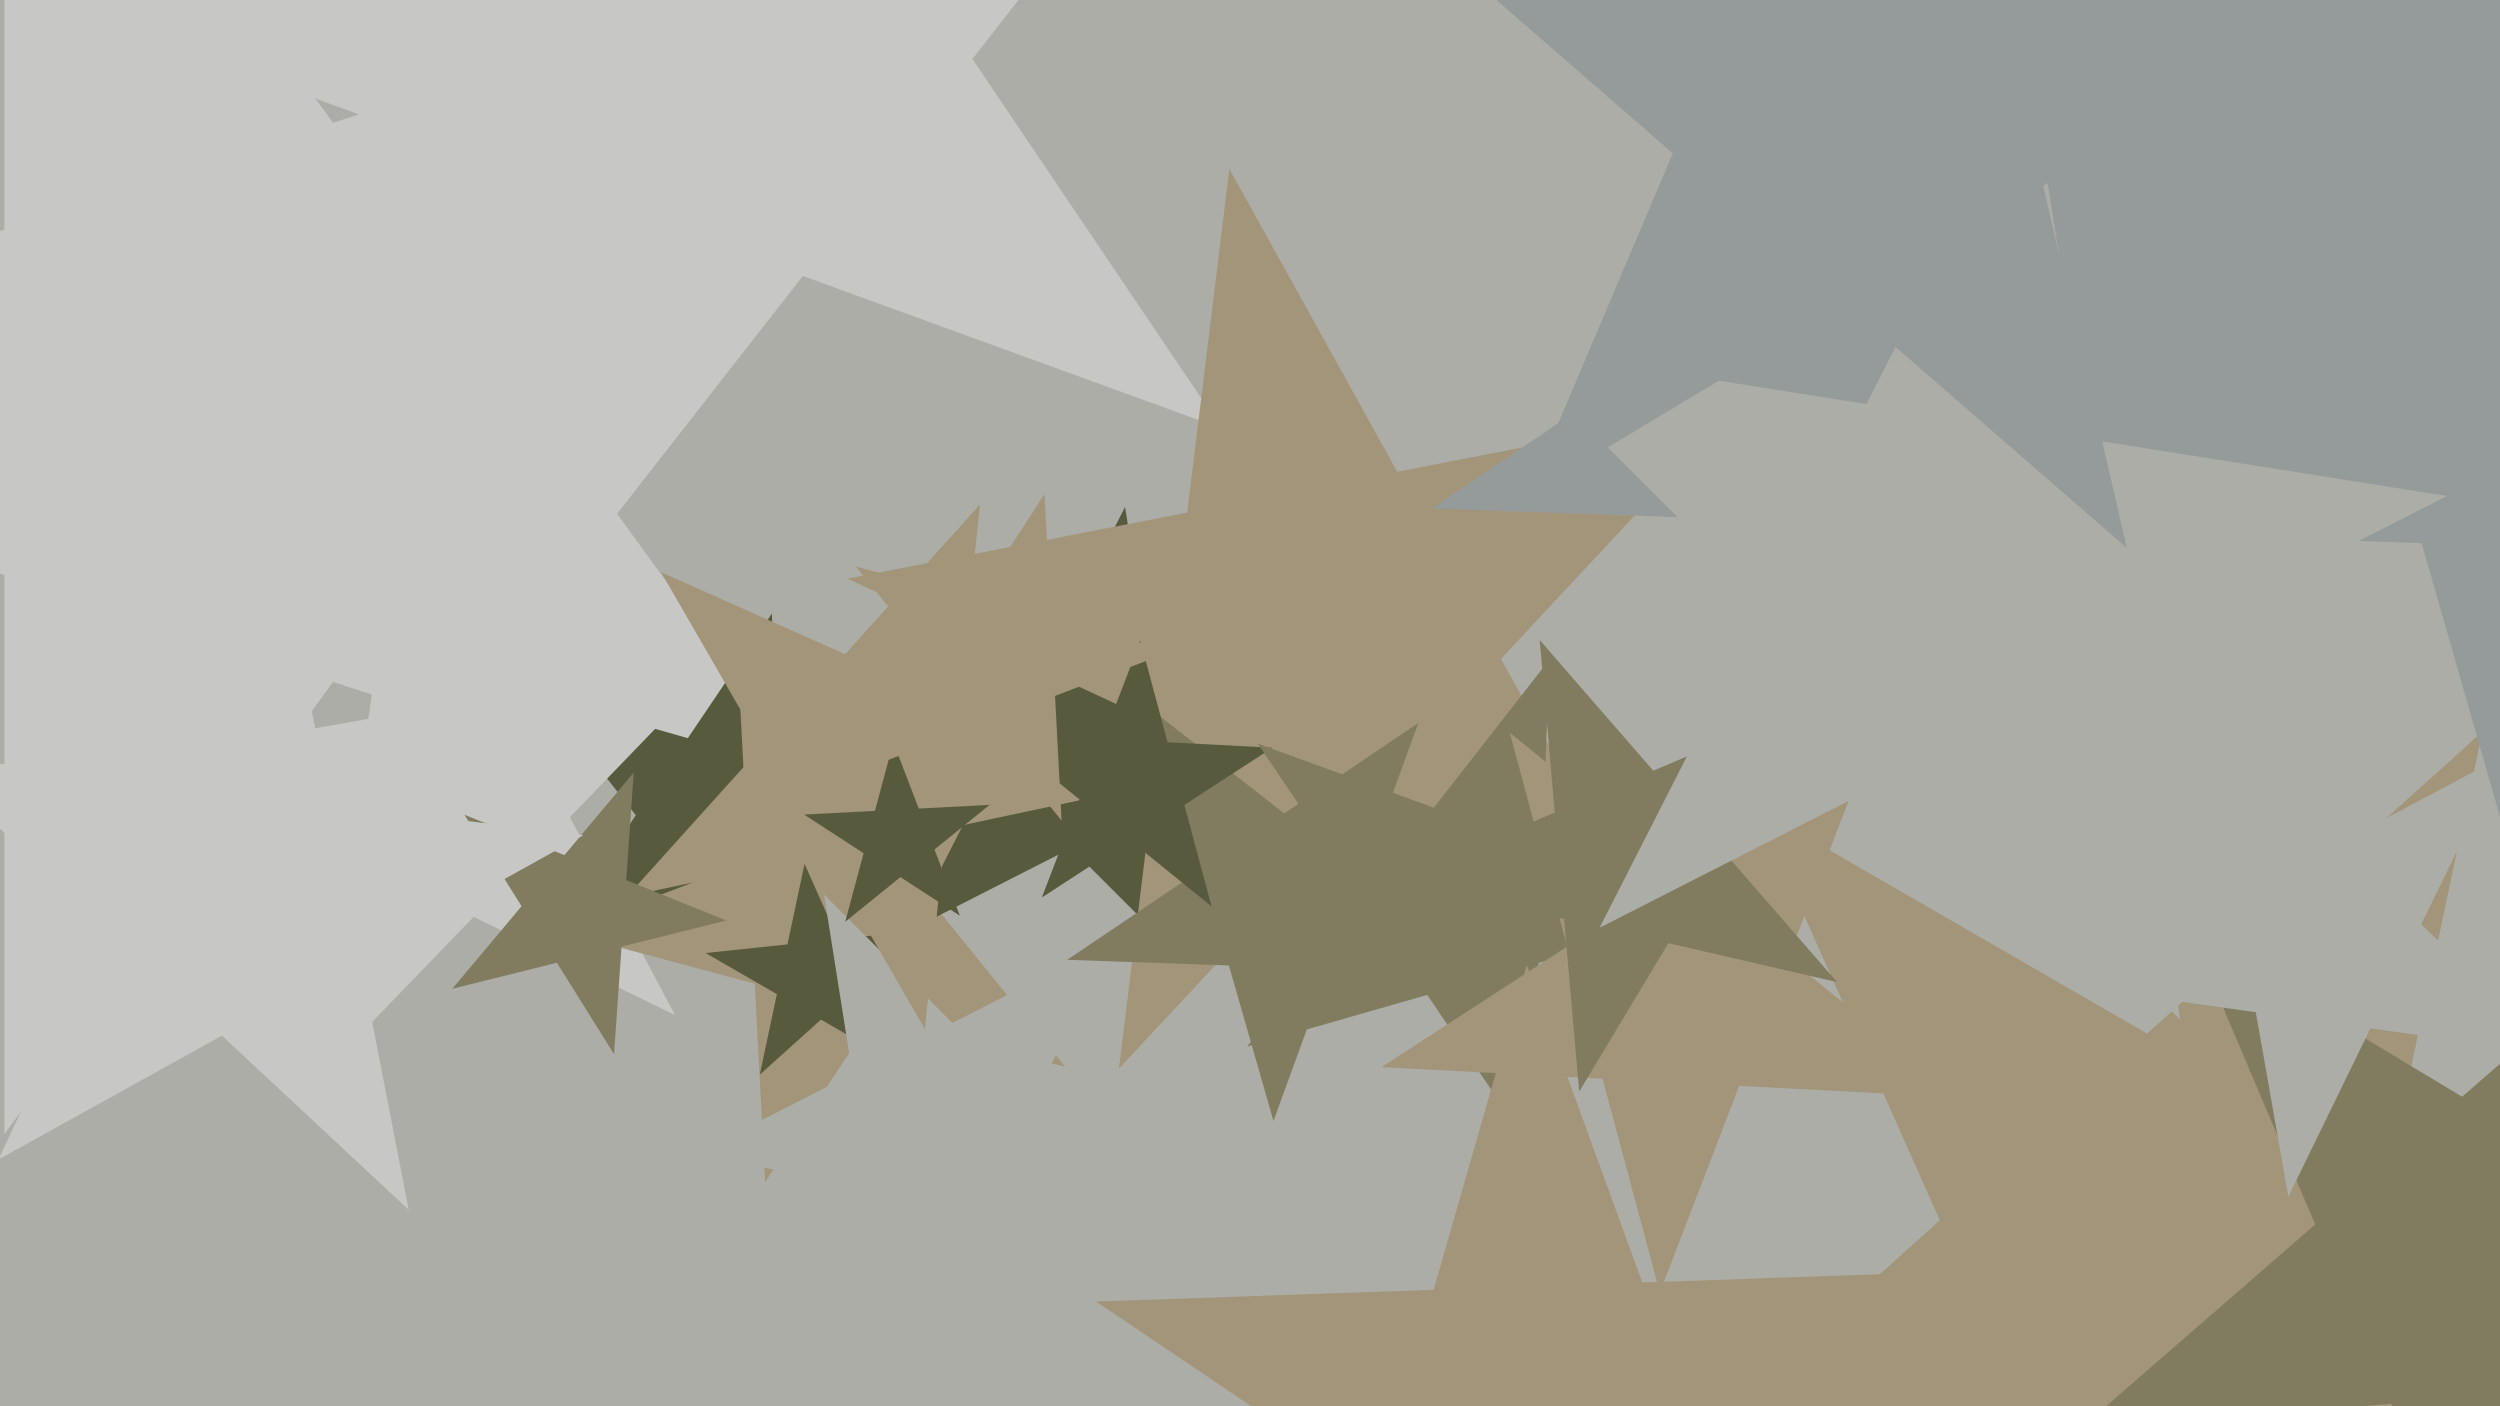
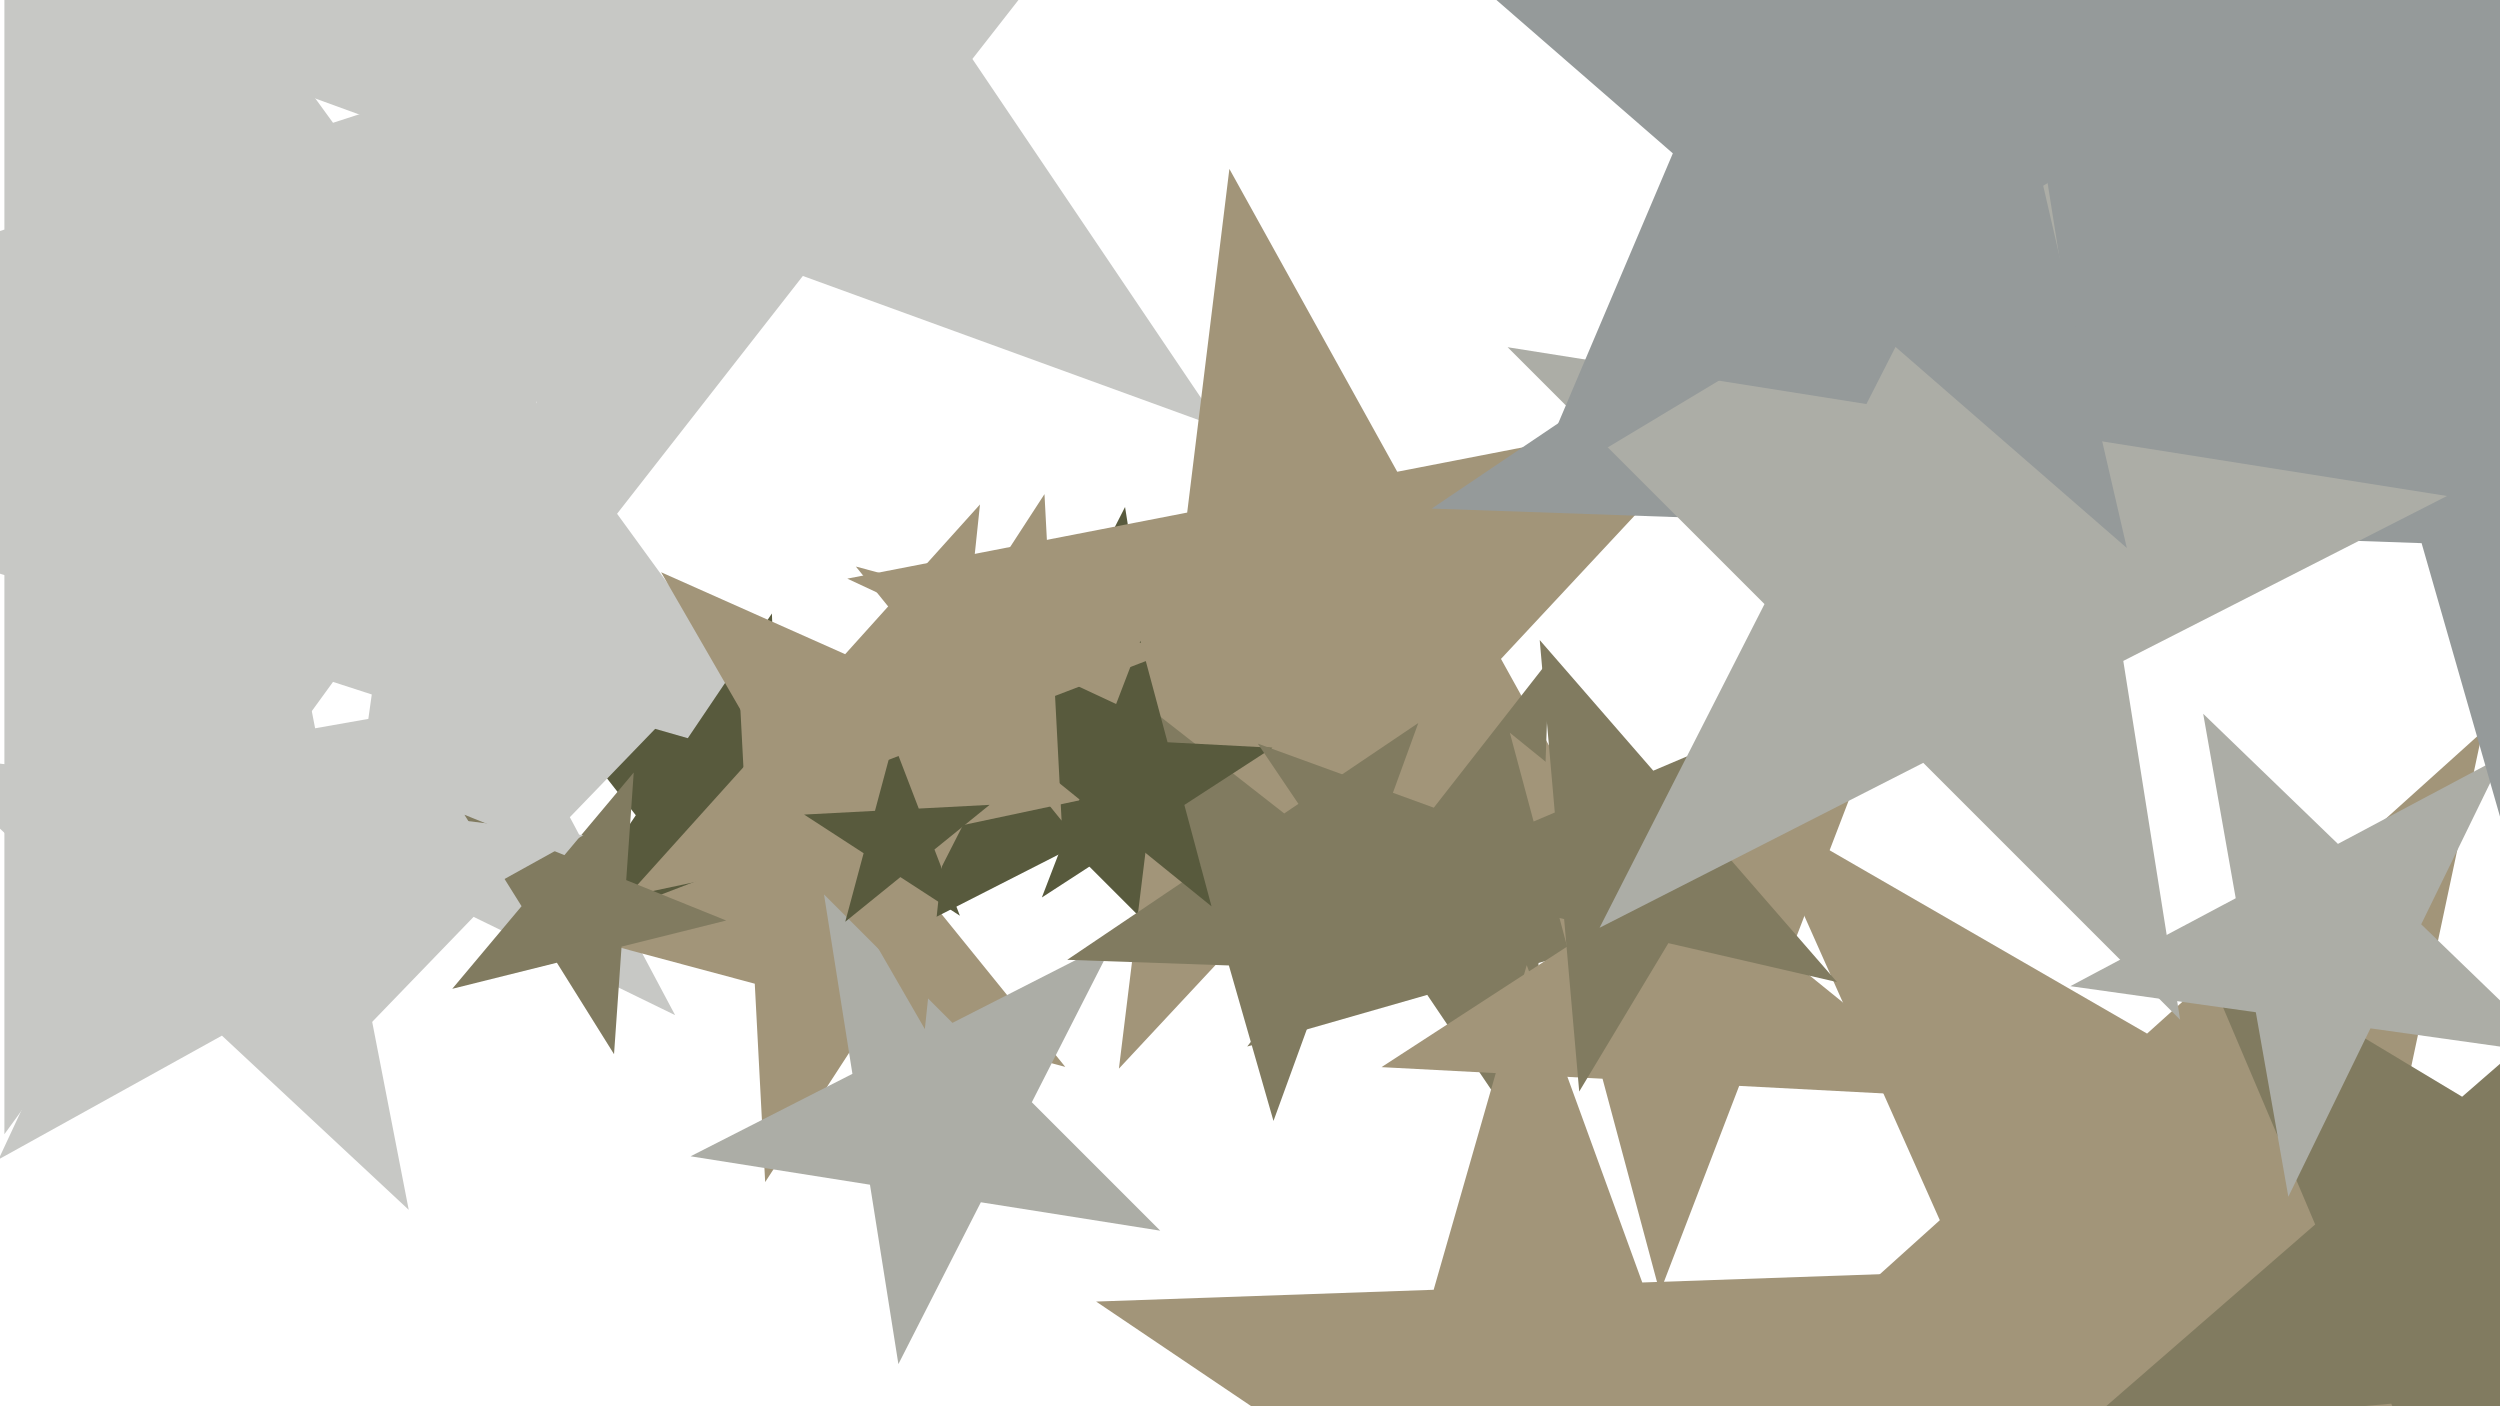
<svg xmlns="http://www.w3.org/2000/svg" width="640px" height="360px">
-   <rect width="640" height="360" fill="rgb(172,173,166)" />
  <polygon points="711.525,358.058 596.638,370.133 572.62,483.129 525.634,377.596 410.746,389.671 496.595,312.373 449.608,206.84 549.652,264.6 635.5,187.302 611.482,300.298" fill="rgb(162,149,121)" />
  <polygon points="221.376,218.794 85.253,174.564 1.124,290.358 1.124,147.229 -135.0,103 1.124,58.771 1.124,-84.358 85.253,31.436 221.376,-12.794 137.247,103" fill="rgb(199,200,197)" />
  <polygon points="201.127,257.804 177.42,227.46 141.235,240.63 162.768,208.707 139.061,178.363 176.076,188.977 197.609,157.053 198.953,195.536 235.968,206.15 199.783,219.32" fill="rgb(88,90,61)" />
  <polygon points="172.828,259.878 121.24,234.717 81.369,276.005 89.357,219.166 37.769,194.005 94.294,184.038 102.282,127.2 129.228,177.879 185.753,167.912 145.882,209.2" fill="rgb(199,200,197)" />
  <polygon points="272.707,273.125 223.582,259.962 195.883,302.615 193.221,251.827 144.096,238.664 191.576,220.438 188.914,169.649 220.92,209.173 268.4,190.948 240.701,233.601" fill="rgb(162,149,121)" />
-   <polygon points="228.405,271.551 210.158,261.016 194.5,275.115 198.881,254.505 180.634,243.971 201.588,241.768 205.969,221.159 214.539,240.407 235.493,238.205 219.835,252.303" fill="rgb(88,90,61)" />
  <polygon points="307.055,250.024 274.176,217.145 232.745,238.255 253.855,196.824 220.976,163.945 266.902,171.219 288.012,129.788 295.286,175.714 341.212,182.988 299.781,204.098" fill="rgb(88,90,61)" />
  <polygon points="742.155,347.97 661.816,354.998 643.674,433.578 612.163,359.342 531.824,366.371 592.688,313.462 561.177,239.227 630.305,280.763 691.169,227.854 673.028,306.434" fill="rgb(129,123,96)" />
  <polygon points="297.024,315.055 251.098,307.781 229.988,349.212 222.714,303.286 176.788,296.012 218.219,274.902 210.945,228.976 243.824,261.855 285.255,240.745 264.145,282.176" fill="rgb(172,173,166)" />
  <polygon points="654.32,269.932 606.835,263.259 585.815,306.358 577.488,259.134 530.003,252.461 572.342,229.949 564.015,182.725 598.509,216.036 640.847,193.524 619.827,236.622" fill="rgb(172,173,166)" />
  <polygon points="292.611,201.422 242.154,212.147 236.762,263.448 210.969,218.775 160.512,229.5 195.029,191.165 169.237,146.492 216.362,167.473 250.878,129.138 245.486,180.44" fill="rgb(162,149,121)" />
  <polygon points="185.907,235.651 159.119,242.33 157.193,269.871 142.563,246.458 115.774,253.137 133.521,231.988 118.89,208.574 144.489,218.916 162.235,197.767 160.309,225.308" fill="rgb(129,123,96)" />
  <polygon points="312.718,109.659 205.53,70.646 135.303,160.532 139.284,46.534 32.096,7.521 141.744,-23.92 145.725,-137.918 209.51,-43.352 319.159,-74.793 248.932,15.093" fill="rgb(199,200,197)" />
  <polygon points="427.225,246.204 346.892,208.744 286.441,273.57 297.243,185.592 216.909,148.132 303.919,131.219 314.721,43.241 357.694,120.766 444.704,103.853 384.253,168.679" fill="rgb(162,149,121)" />
  <polygon points="245.733,234.429 230.5,224.536 216.384,235.967 221.085,218.422 205.852,208.53 223.991,207.579 228.692,190.034 235.201,206.991 253.34,206.041 239.224,217.472" fill="rgb(88,90,61)" />
  <polygon points="381.562,249.495 340.175,248.05 326.011,286.965 314.596,247.157 273.208,245.711 307.541,222.554 296.126,182.745 328.76,208.241 363.093,185.083 348.929,223.999" fill="rgb(129,123,96)" />
  <polygon points="310.152,232.031 289.26,215.113 266.715,229.754 276.349,204.658 255.458,187.74 282.303,189.147 291.936,164.051 298.894,190.017 325.739,191.424 303.194,206.065" fill="rgb(88,90,61)" />
  <polygon points="439.96,233.303 393.866,246.521 392.192,294.443 365.378,254.689 319.284,267.907 348.806,230.12 321.991,190.366 367.051,206.767 396.573,168.98 394.9,216.903" fill="rgb(129,123,96)" />
  <polygon points="1029.953,153.365 776.544,144.516 689.82,382.787 619.929,139.047 366.52,130.197 576.733,-11.593 506.842,-255.334 706.652,-99.225 916.866,-241.016 830.142,-2.744" fill="rgb(149,154,154)" />
  <polygon points="501.819,280.953 445.227,277.987 424.918,330.893 410.25,276.154 353.658,273.188 401.186,242.323 386.518,187.584 430.559,223.247 478.087,192.383 457.778,245.289" fill="rgb(162,149,121)" />
  <polygon points="271.768,210.078 251.65,185.234 221.806,196.69 239.217,169.88 219.098,145.036 249.977,153.31 267.388,126.499 269.061,158.423 299.94,166.697 270.095,178.153" fill="rgb(162,149,121)" />
  <polygon points="470.287,251.417 427.104,241.448 404.278,279.437 400.415,235.286 357.232,225.317 398.028,208 394.165,163.849 423.241,197.297 464.037,179.98 441.211,217.969" fill="rgb(129,123,96)" />
  <polygon points="558.111,261.049 492.352,195.29 409.49,237.51 451.71,154.648 385.951,88.889 477.804,103.437 520.024,20.576 534.572,112.428 626.424,126.976 543.563,169.196" fill="rgb(172,173,166)" />
  <polygon points="544.47,140.289 472.639,77.847 391.056,126.867 428.245,39.256 356.414,-23.186 451.229,-14.891 488.417,-102.502 509.828,-9.764 604.642,-1.469 523.06,47.551" fill="rgb(149,154,154)" />
  <polygon points="104.633,309.716 56.811,265.121 -0.38,296.822 27.255,237.559 -20.568,192.964 44.334,200.933 71.968,141.671 84.445,205.858 149.346,213.827 92.156,245.528" fill="rgb(199,200,197)" />
  <polygon points="468.264,459.773 396.586,411.426 328.456,464.655 352.287,381.546 280.61,333.199 367.016,330.182 390.847,247.072 420.418,328.317 506.823,325.3 438.693,378.529" fill="rgb(162,149,121)" />
</svg>